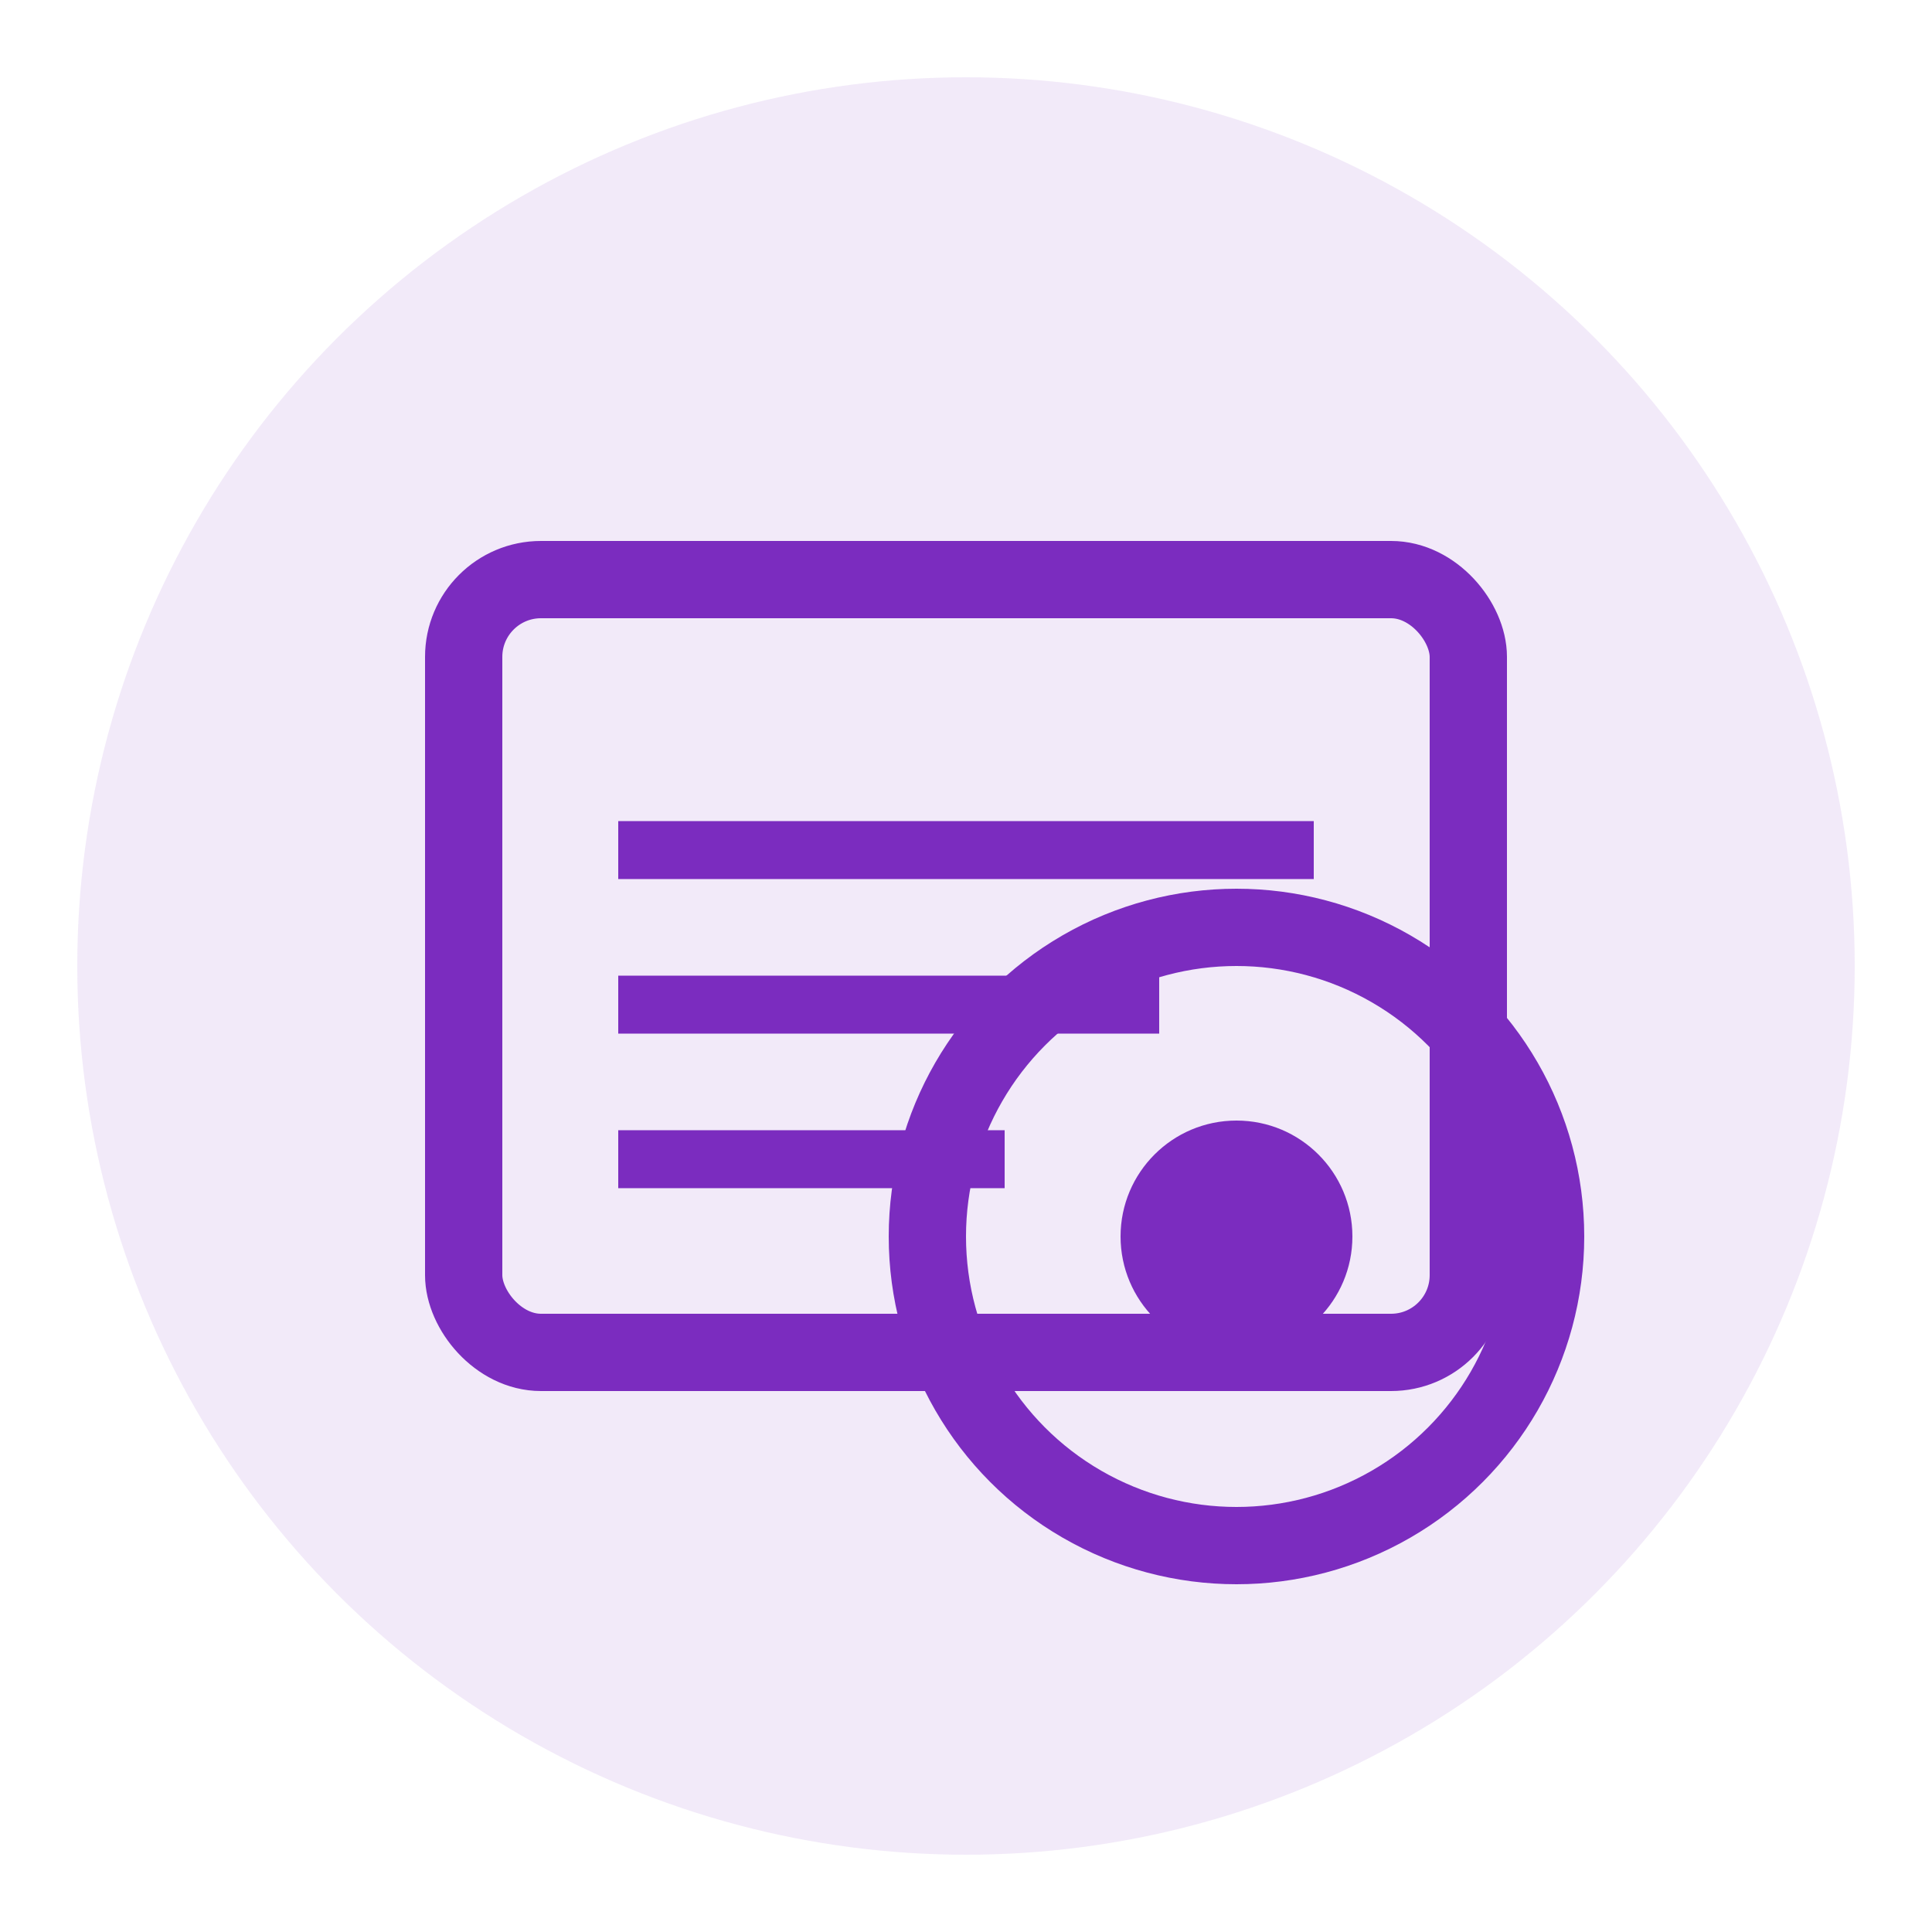
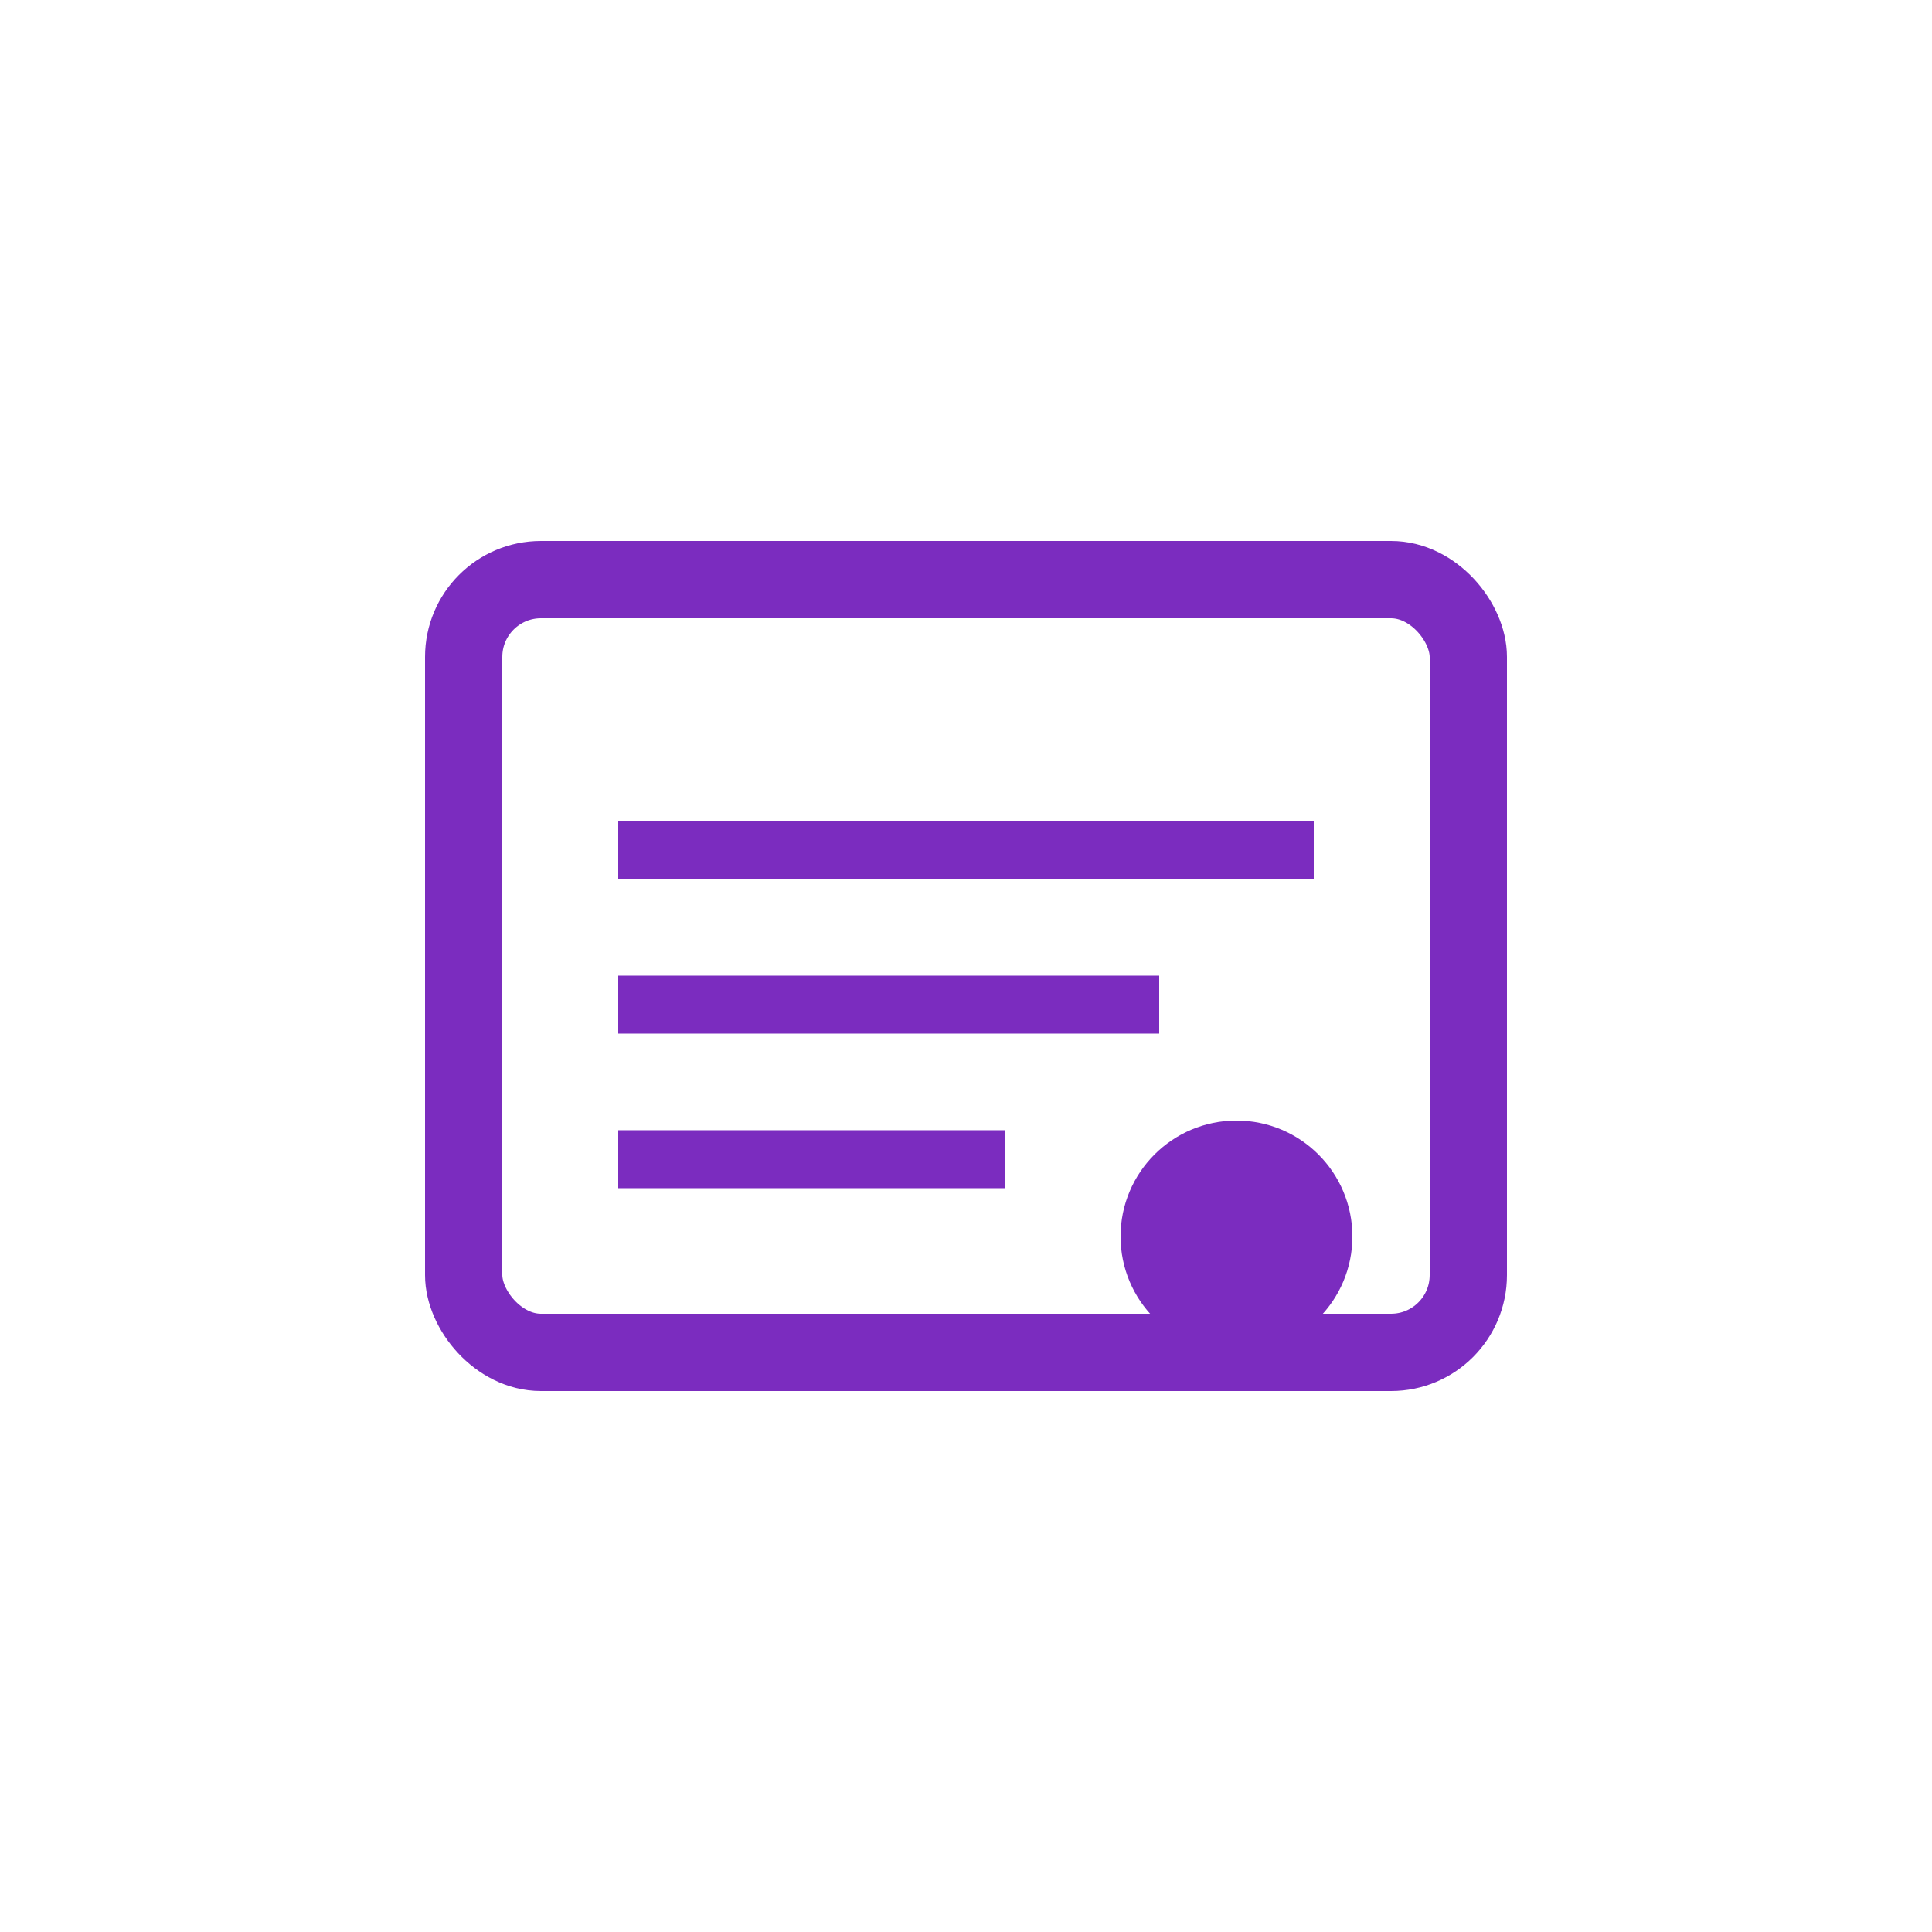
<svg xmlns="http://www.w3.org/2000/svg" width="50" height="50" viewBox="0 0 50 50">
-   <circle cx="25" cy="25" r="23" fill="#7b2cbf" opacity="0.1" />
  <rect x="12" y="15" width="26" height="20" rx="2" fill="none" stroke="#7b2cbf" stroke-width="2" />
  <path d="M16 22h18M16 26h14M16 30h10" stroke="#7b2cbf" stroke-width="1.5" />
-   <circle cx="32" cy="32" r="8" fill="none" stroke="#7b2cbf" stroke-width="2" />
  <circle cx="32" cy="32" r="3" fill="#7b2cbf" />
</svg>